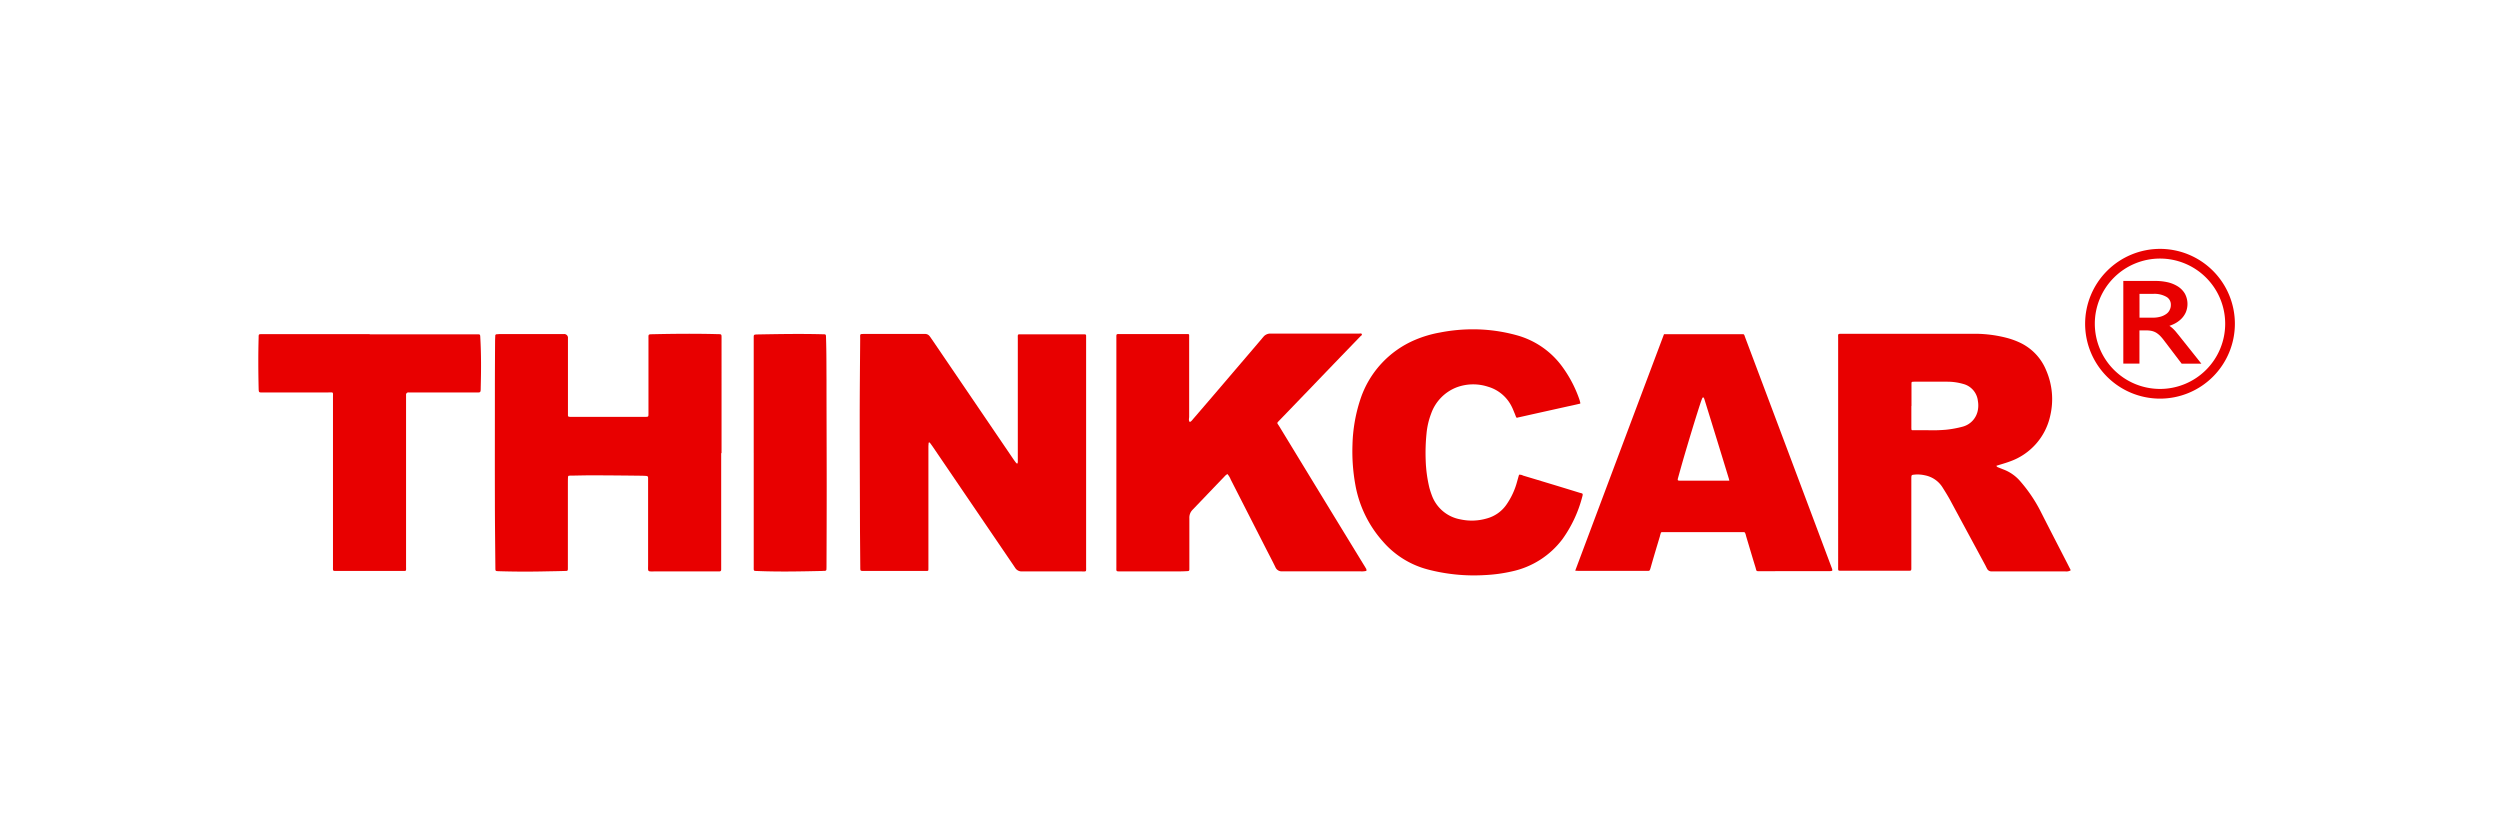
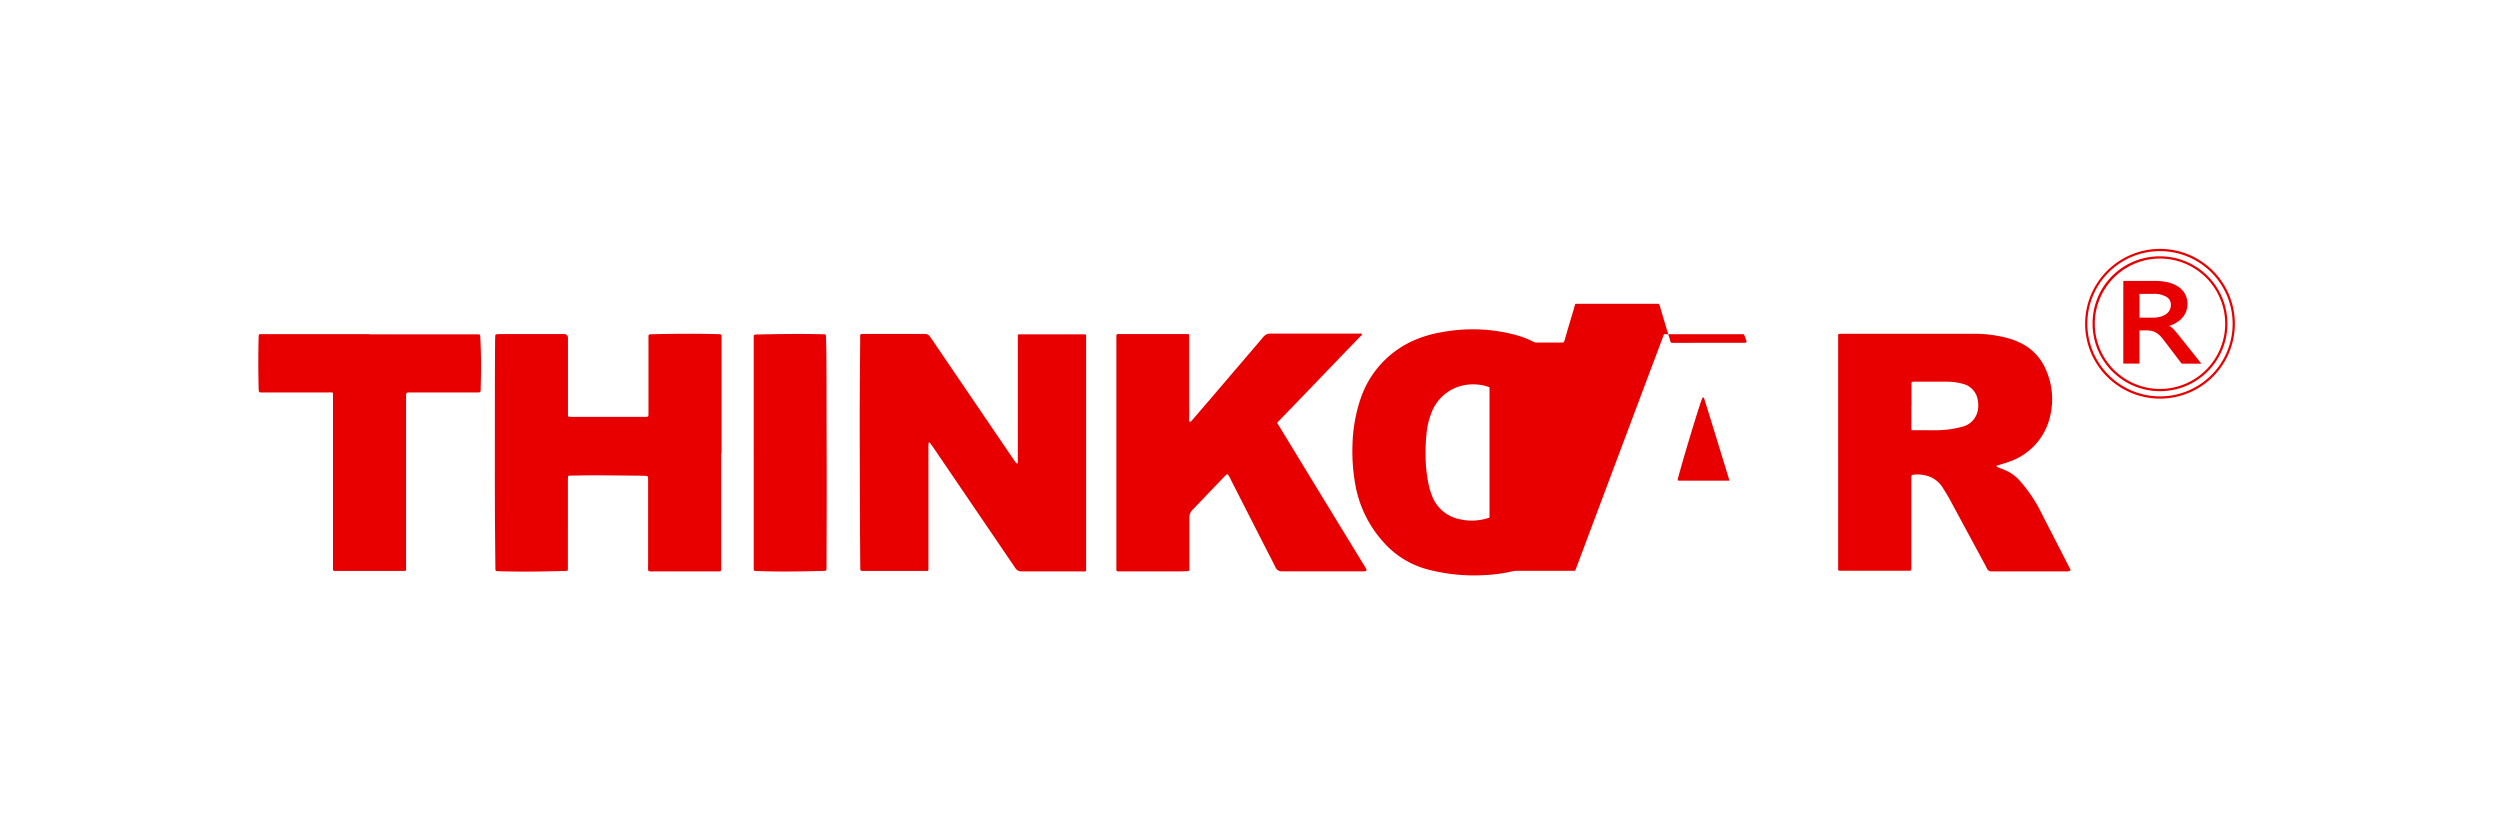
<svg xmlns="http://www.w3.org/2000/svg" width="300" height="100" viewBox="0 0 300 100">
  <defs>
    <clipPath id="b">
      <rect width="300" height="100" />
    </clipPath>
  </defs>
  <g id="a" clip-path="url(#b)">
    <g transform="translate(14.074 19.92)">
      <g transform="translate(16.926 19.592)">
        <path d="M98.885,34.427a.678.678,0,0,0,.046-.172V19.5c0-.664-.08-.572.572-.572h7.476c.092,0,.137.046.149.149V46.746c0,.733.092.63-.63.63H99.4a.91.91,0,0,1-.767-.4c-.057-.092-.126-.183-.183-.275q-4.826-7.092-9.663-14.2c-.137-.206-.275-.389-.412-.572a.083.083,0,0,0-.092-.023.074.074,0,0,0-.057.057c0,.137-.023.286-.023.424V47.055c0,.252-.011.263-.275.263H80.452c-.412,0-.424,0-.424-.412-.011-1.454-.023-2.9-.034-4.351-.011-4.5-.034-8.987-.034-13.487,0-3.194.034-6.411.057-9.605,0-.63-.092-.572.584-.584h7.236a.668.668,0,0,1,.527.286c.092.114.16.229.252.355q4.86,7.144,9.709,14.277c.126.183.252.366.389.538.034.046.092.1.149.092h.023Z" transform="translate(-7.794 -18.317)" fill="#e80000" />
        <path d="M210.375,47.276a1.084,1.084,0,0,1-.607.1H200.93a.577.577,0,0,1-.538-.309c-.057-.114-.126-.229-.172-.343-1.374-2.553-2.759-5.106-4.133-7.659-.321-.618-.687-1.2-1.065-1.8a3.214,3.214,0,0,0-2.1-1.42,3.927,3.927,0,0,0-1.271-.08c-.321.034-.343.046-.355.378v10.59c0,.63.057.561-.55.561h-7.716c-.572,0-.515.057-.515-.5V19.4c0-.55-.092-.538.538-.538h15.627a15.411,15.411,0,0,1,4.03.481,9.268,9.268,0,0,1,1.523.538,6.274,6.274,0,0,1,3.24,3.354,8.688,8.688,0,0,1,.492,5.461,7.5,7.5,0,0,1-4.877,5.5c-.366.137-.756.252-1.133.366l-.447.137a.243.243,0,0,0,.16.172c.218.092.435.172.653.263a4.959,4.959,0,0,1,2.072,1.454,17.823,17.823,0,0,1,2.358,3.469c1.088,2.152,2.2,4.293,3.3,6.434.114.229.229.447.355.7v.057ZM191.3,27.538V30a2.794,2.794,0,0,0,.011.321c0,.08.046.114.126.114h1.878a18.623,18.623,0,0,0,2.118-.057A12.645,12.645,0,0,0,197.484,30a2.505,2.505,0,0,0,1.8-2,3.088,3.088,0,0,0,0-1.076,2.366,2.366,0,0,0-1.786-2.049,6.867,6.867,0,0,0-1.866-.263h-3.87a2.792,2.792,0,0,0-.321.011.134.134,0,0,0-.126.126v2.782h0Z" transform="translate(7.063 -18.32)" fill="#e80000" />
        <path d="M136.879,47.314a2.314,2.314,0,0,1-.744.057H126.77a.81.81,0,0,1-.824-.5c-.321-.664-.664-1.317-1.007-1.981l-4.362-8.552a2.137,2.137,0,0,0-.389-.641,1.415,1.415,0,0,0-.366.309c-1.282,1.328-2.553,2.668-3.835,4a1.334,1.334,0,0,0-.366,1v6.1c0,.183-.034.229-.218.24-.378.023-.756.034-1.145.034H107.4c-.607,0-.538.023-.538-.538V19.425c0-.584-.046-.527.538-.527h8.048c.092,0,.149.046.149.137v9.789c0,.206-.1.435.08.63.218-.092.321-.286.469-.446q2.37-2.748,4.717-5.507c1.156-1.351,2.324-2.713,3.469-4.064.057-.08.126-.137.183-.218a1.085,1.085,0,0,1,.79-.378h10.7c.1,0,.252-.046.3.046.08.149-.1.218-.172.3q-3.125,3.229-6.24,6.48c-1.156,1.191-2.29,2.381-3.446,3.572-.366.378-.321.286-.057.7q5.015,8.243,10.052,16.475c.126.206.252.4.366.607a.261.261,0,0,1,.057.229v.034Z" transform="translate(-3.898 -18.324)" fill="#e80000" />
        <path d="M68.877,33.17V47.138c0,.16-.057.229-.229.24H60.977c-1,0-.87.1-.87-.847V36.216c0-.24-.034-.275-.263-.3-.183-.011-.378-.023-.561-.023-2.015-.023-4.041-.046-6.056-.046-.756,0-1.523.023-2.267.034h-.183c-.263.011-.275.023-.286.263s-.011.5-.011.756V47c0,.3-.023.321-.321.321-.71.023-1.42.034-2.129.046-1.889.046-3.79.046-5.679-.011-.63-.023-.561.034-.572-.561-.023-2.713-.057-5.427-.057-8.14-.011-4.316,0-8.609,0-12.926,0-1.958.011-3.915.023-5.873,0-.252.011-.5.023-.756a.165.165,0,0,1,.172-.183c.126,0,.252-.023.378-.023h7.671a.451.451,0,0,1,.5.5v9.216c0,.172.034.206.24.218h8.907c.55,0,.515.034.515-.515v-8.85c0-.55-.057-.538.538-.55,2.576-.057,5.14-.08,7.716-.011.538.011.515-.023.515.515V33.2Z" transform="translate(-13.335 -18.319)" fill="#e80000" />
-         <path d="M154.95,47.3q5.341-14.254,10.659-28.393h9.1c.584,0,.469-.08.664.446q5.152,13.687,10.292,27.4c.218.584.263.584-.389.584-2.679,0-5.369,0-8.048.011-.618,0-.492.023-.641-.469-.389-1.259-.756-2.507-1.133-3.767a1.072,1.072,0,0,0-.046-.183c-.092-.263-.092-.275-.355-.275h-9.663a.162.162,0,0,0-.172.137c-.034.126-.08.24-.1.366-.378,1.259-.756,2.507-1.111,3.767-.126.446-.137.378-.515.378h-8.14a2.57,2.57,0,0,1-.389-.023V47.3Zm18.5-10.808a2.262,2.262,0,0,0-.057-.252q-1.443-4.723-2.908-9.445a1.254,1.254,0,0,0-.1-.263c0-.023-.046-.034-.08-.034a.171.171,0,0,0-.08.034c-.08.183-.149.378-.218.572-.7,2.152-1.351,4.328-1.992,6.5-.252.87-.492,1.729-.733,2.6-.057.229-.023.275.229.275h5.93Z" transform="translate(3.07 -18.313)" fill="#e80000" />
+         <path d="M154.95,47.3q5.341-14.254,10.659-28.393h9.1c.584,0,.469-.08.664.446c.218.584.263.584-.389.584-2.679,0-5.369,0-8.048.011-.618,0-.492.023-.641-.469-.389-1.259-.756-2.507-1.133-3.767a1.072,1.072,0,0,0-.046-.183c-.092-.263-.092-.275-.355-.275h-9.663a.162.162,0,0,0-.172.137c-.034.126-.08.24-.1.366-.378,1.259-.756,2.507-1.111,3.767-.126.446-.137.378-.515.378h-8.14a2.57,2.57,0,0,1-.389-.023V47.3Zm18.5-10.808a2.262,2.262,0,0,0-.057-.252q-1.443-4.723-2.908-9.445a1.254,1.254,0,0,0-.1-.263c0-.023-.046-.034-.08-.034a.171.171,0,0,0-.08.034c-.08.183-.149.378-.218.572-.7,2.152-1.351,4.328-1.992,6.5-.252.87-.492,1.729-.733,2.6-.057.229-.023.275.229.275h5.93Z" transform="translate(3.07 -18.313)" fill="#e80000" />
        <path d="M158.94,27.309c-.538.126-1.042.24-1.534.343-1.958.435-3.915.87-5.85,1.305a.6.6,0,0,0-.137.034.133.133,0,0,1-.183-.092c-.046-.114-.092-.24-.137-.355-.126-.286-.229-.584-.378-.87a4.6,4.6,0,0,0-2.851-2.393,5.718,5.718,0,0,0-3.709.057,5.256,5.256,0,0,0-3.114,3.183,9,9,0,0,0-.55,2.381,23.081,23.081,0,0,0-.1,3.206,16.308,16.308,0,0,0,.447,3.32c.08.286.172.572.275.847A4.491,4.491,0,0,0,144.56,41.2a6.383,6.383,0,0,0,3.183-.114,4.185,4.185,0,0,0,2.324-1.626,8.783,8.783,0,0,0,1.305-2.816c.08-.275.149-.538.229-.8a.83.83,0,0,1,.481.1c2.244.675,4.488,1.351,6.743,2.049.412.126.492.034.343.561a15.274,15.274,0,0,1-2.358,5.015,10.281,10.281,0,0,1-6.045,3.87,18.469,18.469,0,0,1-3.274.447,21.877,21.877,0,0,1-6.846-.675,10.708,10.708,0,0,1-5.381-3.354,13.842,13.842,0,0,1-3.309-6.812,22.516,22.516,0,0,1-.343-4.8,18.77,18.77,0,0,1,.927-5.392,11.723,11.723,0,0,1,6.606-7.2,13.8,13.8,0,0,1,2.942-.87,20.539,20.539,0,0,1,4.19-.389,19.671,19.671,0,0,1,5.037.71,10.049,10.049,0,0,1,5.381,3.652,14.878,14.878,0,0,1,2.141,4.041c.046.137.08.275.126.469l-.034.023Z" transform="translate(-0.314 -18.388)" fill="#e80000" />
        <path d="M30.28,18.923H42.965c.641,0,.572-.08.607.572.1,1.855.092,3.721.046,5.576-.023.962.08.824-.847.824H34.962a.273.273,0,0,0-.309.309V46.743c0,.653.092.572-.572.572H26.41c-.584,0-.527.046-.527-.538V26.525c0-.744.1-.63-.618-.63H17.5c-.5,0-.527.057-.538-.515-.046-2.015-.057-4.041,0-6.056,0-.446,0-.424.469-.424H30.3Z" transform="translate(-16.926 -18.314)" fill="#e80000" />
        <path d="M68.85,33.18V19.453c0-.5-.034-.5.481-.515,2.587-.046,5.175-.092,7.762-.023.447,0,.424,0,.435.446.057,1.706.046,3.412.057,5.106,0,4.259.023,8.518.023,12.777,0,3.137-.011,6.285-.023,9.411,0,.16,0,.309-.011.481,0,.114-.08.16-.183.172a2.394,2.394,0,0,0-.286.011c-2.576.057-5.14.114-7.716.011-.584-.023-.538.046-.538-.538V33.168h0Z" transform="translate(-9.404 -18.317)" fill="#e80000" />
      </g>
-       <path d="M226.22,18.93a8.85,8.85,0,1,1-8.85-8.85A8.849,8.849,0,0,1,226.22,18.93Zm-8.85-7.957a7.957,7.957,0,1,0,7.957,7.957,7.954,7.954,0,0,0-7.957-7.957Z" transform="translate(27.756 0)" fill="#e80000" />
      <path d="M217.37,9.945a8.985,8.985,0,1,1-8.985,8.985A9,9,0,0,1,217.37,9.945Zm0,17.7a8.715,8.715,0,1,0-8.715-8.715A8.725,8.725,0,0,0,217.37,27.645Zm0-16.807a8.092,8.092,0,1,1-8.092,8.092A8.039,8.039,0,0,1,217.37,10.838Zm0,15.914a7.822,7.822,0,1,0-7.822-7.822A7.831,7.831,0,0,0,217.37,26.752Z" transform="translate(27.756 0)" fill="#e80000" />
      <path d="M221.169,22.948h-1.66l-1.992-2.622a6.356,6.356,0,0,0-.527-.63,2.948,2.948,0,0,0-.527-.424,2.168,2.168,0,0,0-.584-.24,3.167,3.167,0,0,0-.7-.08h-1.145v3.984h-1.4V13.56h3.549a6.414,6.414,0,0,1,1.443.149,3.7,3.7,0,0,1,1.145.469,2.334,2.334,0,0,1,.756.779,2.33,2.33,0,0,1,.092,2,2.34,2.34,0,0,1-.527.733,3.048,3.048,0,0,1-.824.55,5.511,5.511,0,0,1-1.088.355v.023a2.688,2.688,0,0,1,.515.24,2.749,2.749,0,0,1,.424.321,4.459,4.459,0,0,1,.389.412c.126.16.275.332.435.538l2.232,2.816Zm-7.121-8.38v3.4h1.889a3.684,3.684,0,0,0,.962-.126,2.5,2.5,0,0,0,.767-.355,1.512,1.512,0,0,0,.5-.572,1.538,1.538,0,0,0,.183-.756,1.323,1.323,0,0,0-.618-1.168,3.12,3.12,0,0,0-1.786-.424h-1.912Z" transform="translate(28.353 0.504)" fill="#e80000" />
      <path d="M221.739,23.218h-2.364L217.3,20.49a6.091,6.091,0,0,0-.5-.6,2.688,2.688,0,0,0-.479-.386,1.917,1.917,0,0,0-.506-.207,2.875,2.875,0,0,0-.633-.072h-.875v3.984H212.37V13.29h3.819a6.634,6.634,0,0,1,1.5.156,3.947,3.947,0,0,1,1.23.505,2.6,2.6,0,0,1,.842.868,2.6,2.6,0,0,1,.1,2.254,2.6,2.6,0,0,1-.586.816,3.331,3.331,0,0,1-.9.6,4.665,4.665,0,0,1-.474.188,3.039,3.039,0,0,1,.394.307,4.7,4.7,0,0,1,.413.437l.006.008c.055.07.114.142.177.218.083.1.168.2.259.321Zm-2.1-.54h.979L218.737,20.3c-.088-.113-.171-.214-.251-.312-.064-.078-.125-.152-.181-.223a4.16,4.16,0,0,0-.363-.384,2.463,2.463,0,0,0-.383-.29,2.431,2.431,0,0,0-.464-.216l-.18-.064v-.429l.21-.048A5.208,5.208,0,0,0,218.159,18a2.793,2.793,0,0,0,.752-.5,2.073,2.073,0,0,0,.467-.649,2.063,2.063,0,0,0-.078-1.753,2.069,2.069,0,0,0-.669-.689,3.408,3.408,0,0,0-1.061-.434,6.1,6.1,0,0,0-1.38-.142H212.91v8.836h.857V18.682h1.415a3.406,3.406,0,0,1,.757.087l.014,0a2.429,2.429,0,0,1,.655.272,3.221,3.221,0,0,1,.574.462,6.538,6.538,0,0,1,.55.657Zm-3.706-4.44h-2.159v-3.67h.259V14.3h1.912a3.351,3.351,0,0,1,1.938.471,1.584,1.584,0,0,1,.736,1.391,1.817,1.817,0,0,1-.214.881,1.771,1.771,0,0,1-.59.67,2.745,2.745,0,0,1-.849.393A3.97,3.97,0,0,1,215.937,18.238Zm-1.619-.54h1.619a3.43,3.43,0,0,0,.891-.117,2.214,2.214,0,0,0,.685-.317,1.236,1.236,0,0,0,.415-.47l0-.009a1.265,1.265,0,0,0,.15-.626,1.059,1.059,0,0,0-.5-.943l0,0a2.89,2.89,0,0,0-1.632-.375h-1.63Z" transform="translate(28.353 0.504)" fill="#e80000" />
    </g>
  </g>
</svg>